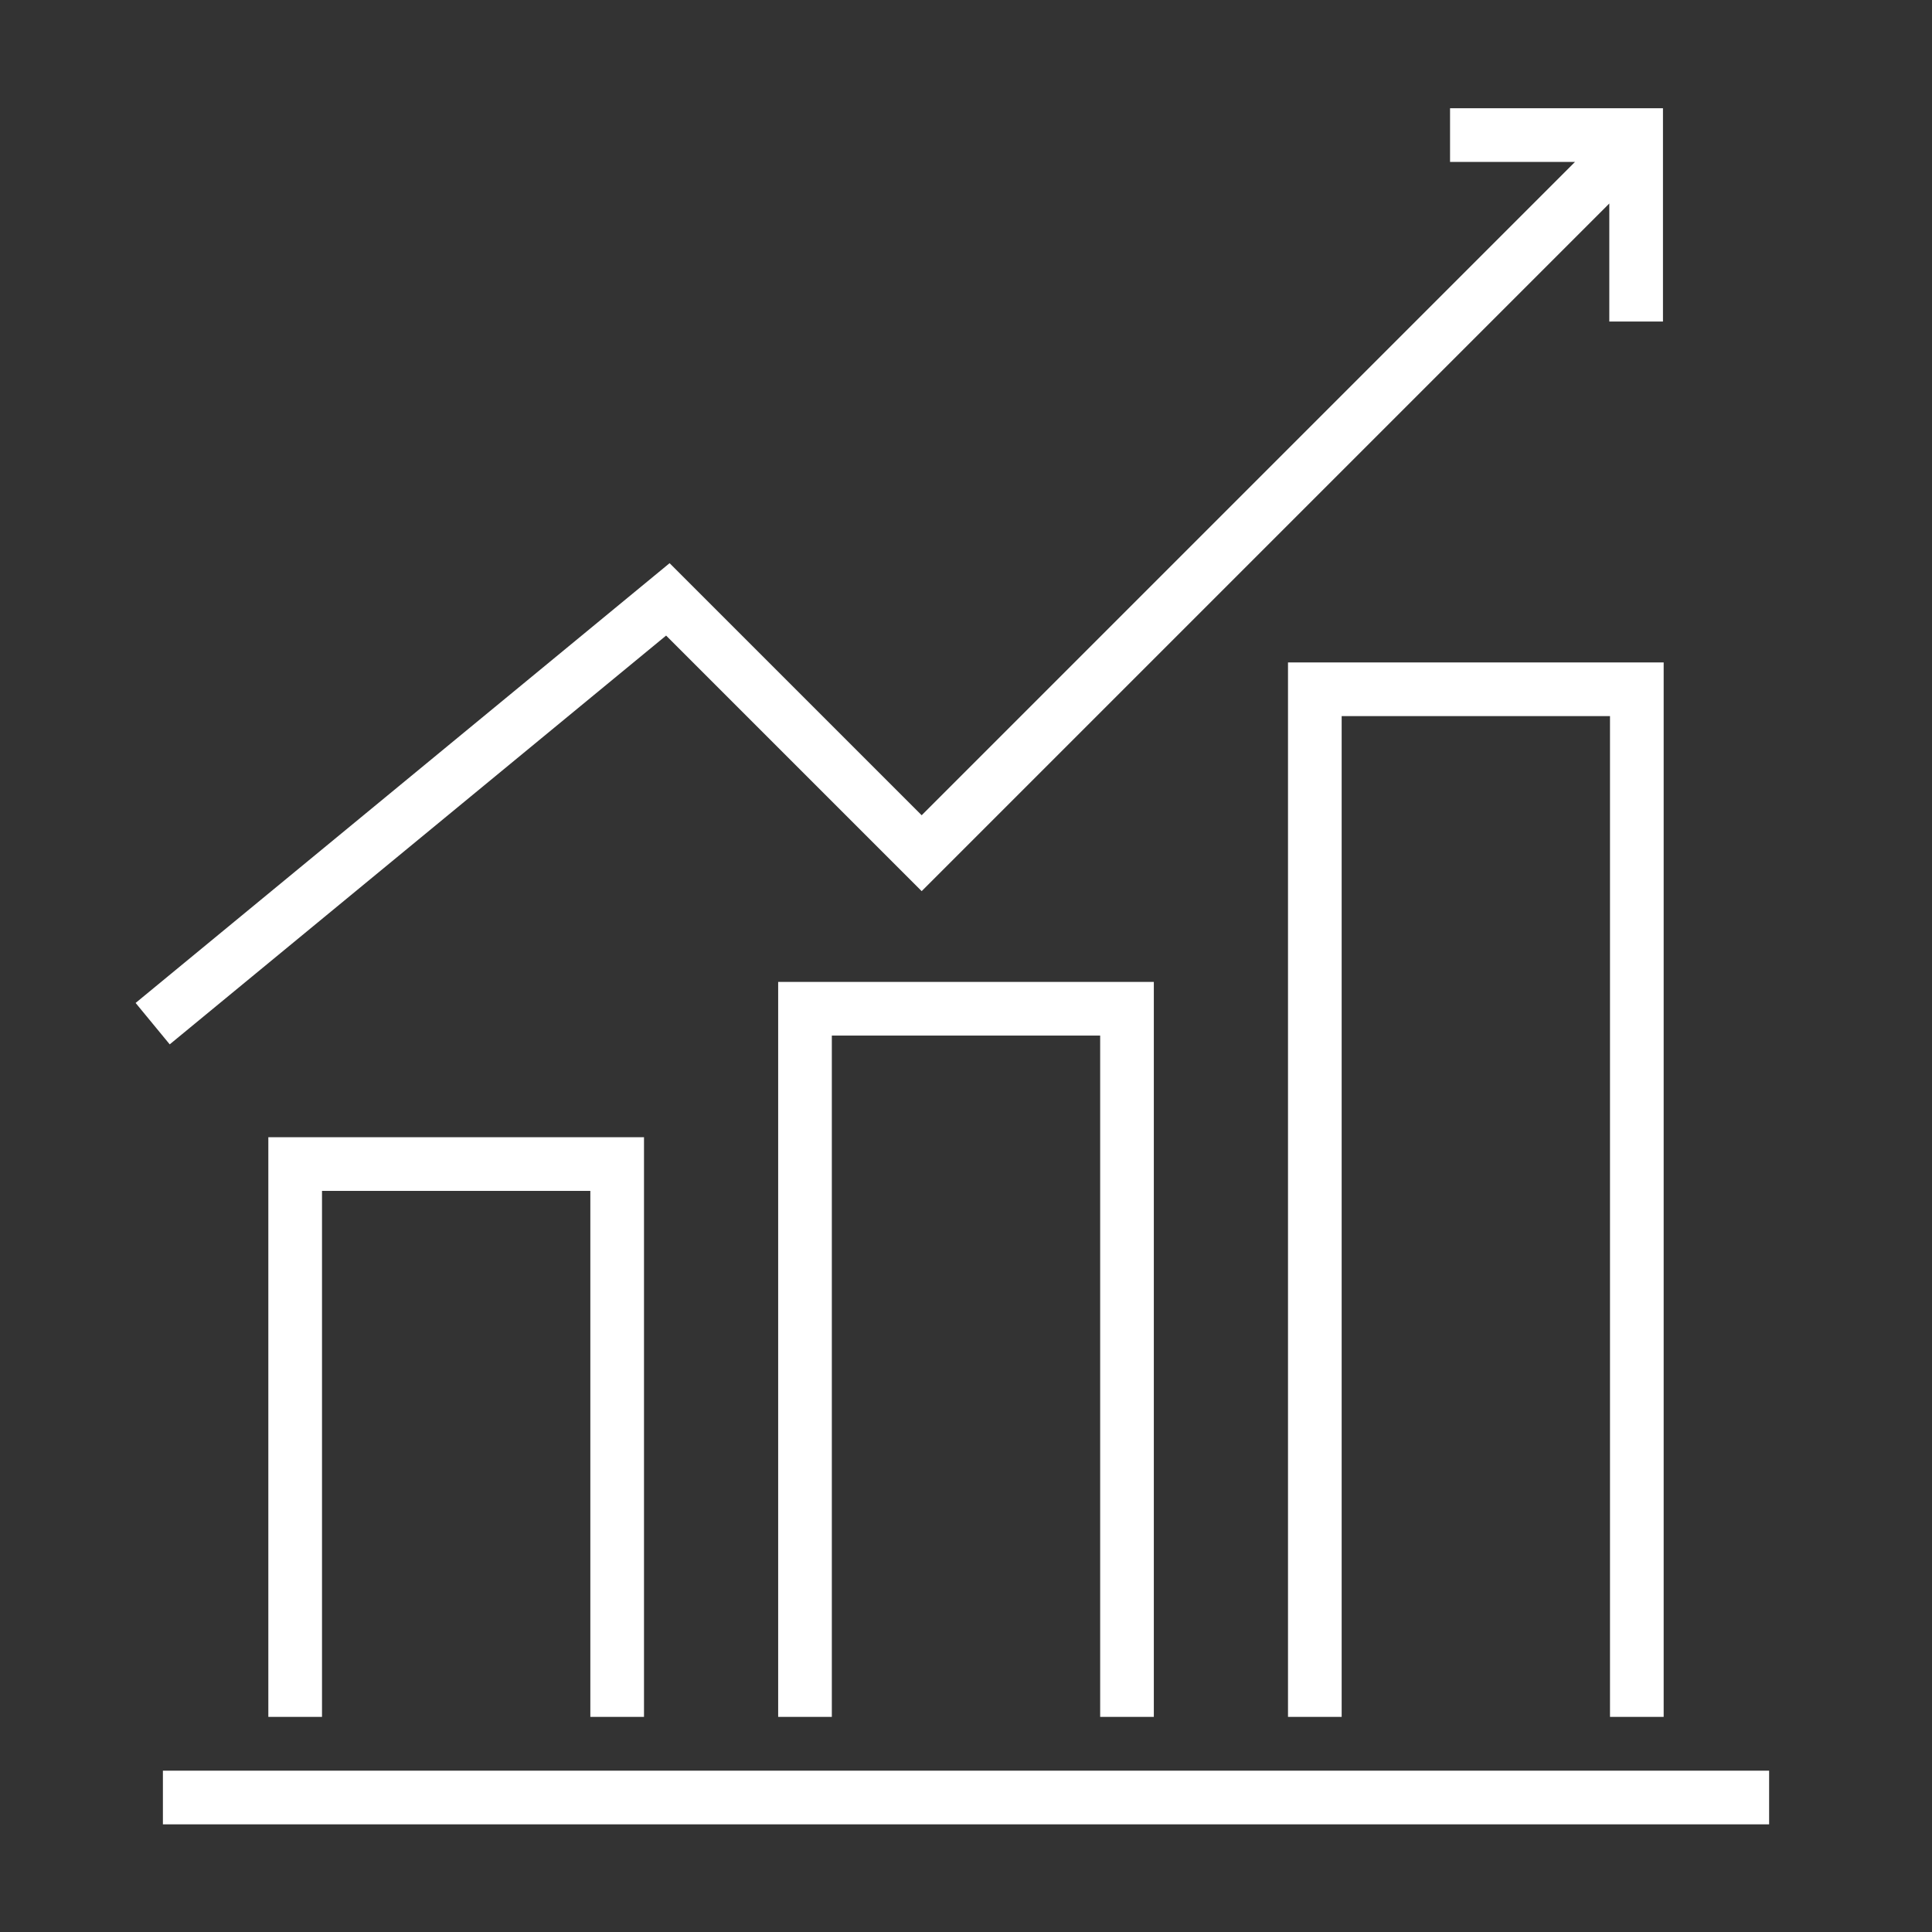
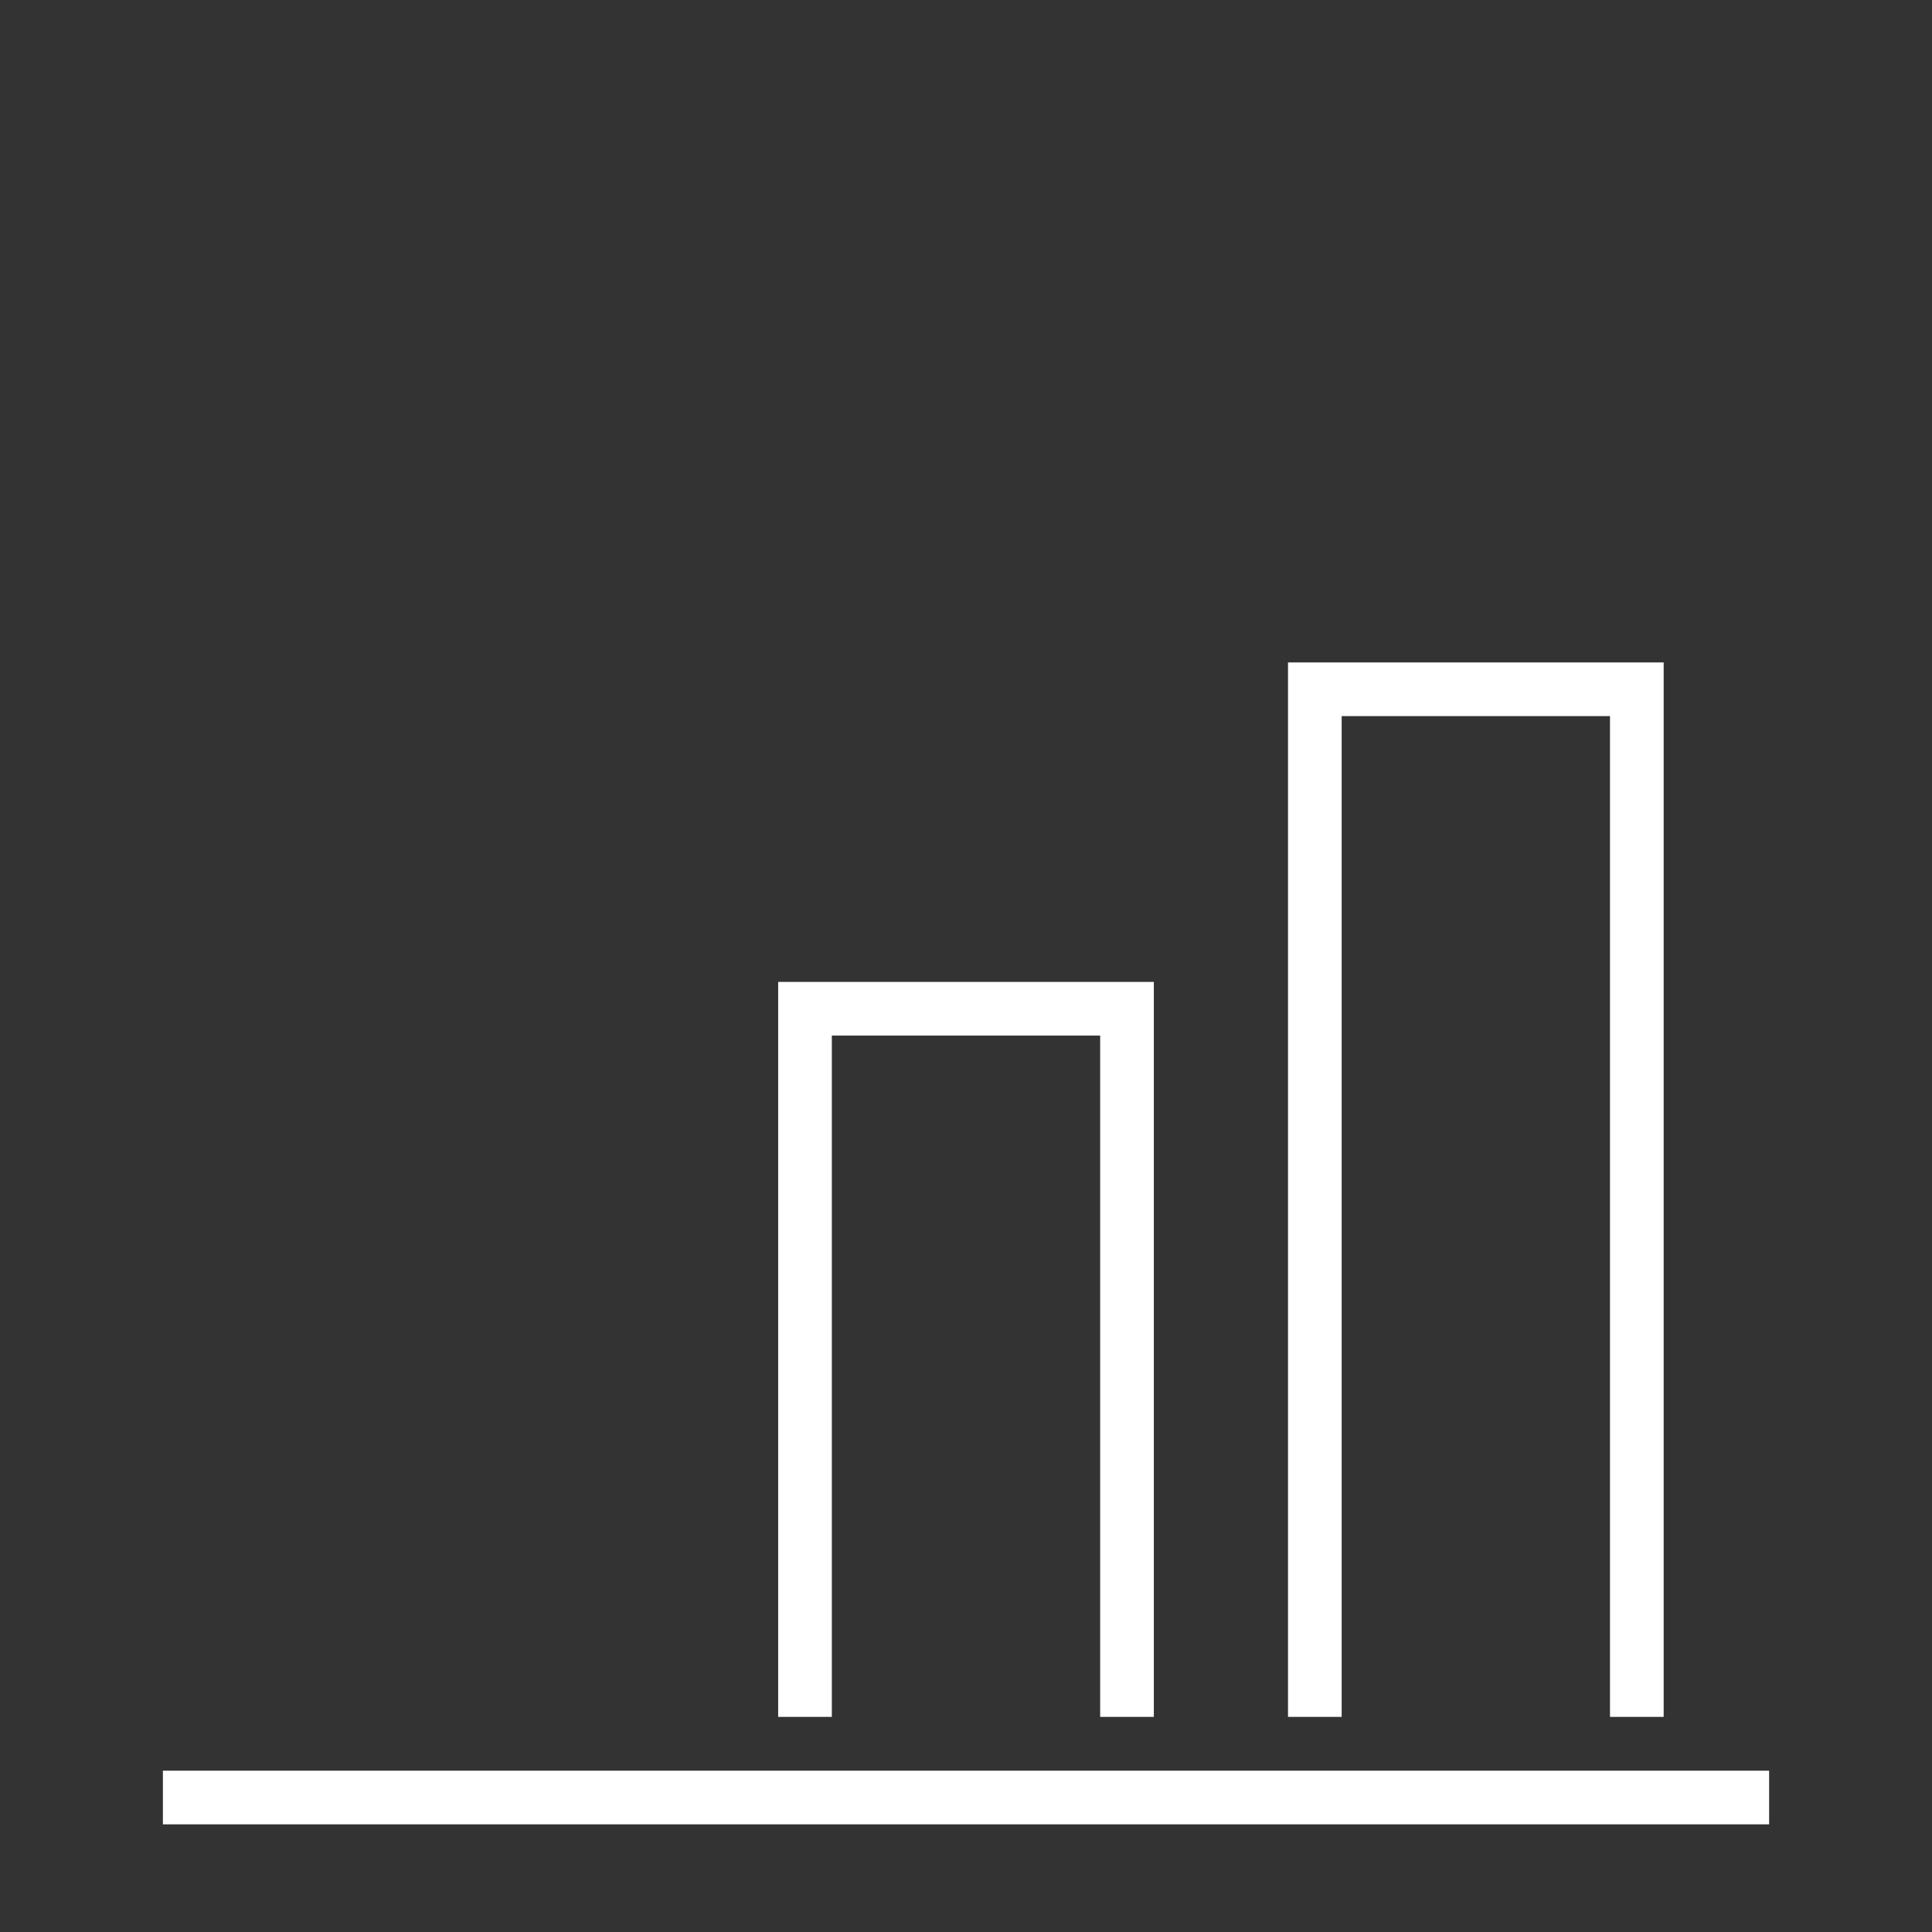
<svg xmlns="http://www.w3.org/2000/svg" version="1.1" id="graph-up-dark" x="0px" y="0px" width="72px" height="72px" viewBox="0 0 72 72" style="enable-background:new 0 0 72 72;" xml:space="preserve">
  <rect x="0" y="0" width="72" height="72" fill="#333333" stroke="none" />
  <style type="text/css">
	.st0{fill:none;}
	.st1{fill:#FFFFFF;}
</style>
-   <rect class="st0" width="72" height="72" />
-   <polygon class="st1" points="24,63.983 22,63.983 22,44.381 12,44.381 12,63.983 10,63.983 10,42.381 24,42.381 " />
  <polygon class="st1" points="43,63.983 41,63.983 41,38.593 31,38.593 31,63.983 29,63.983 29,36.593 43,36.593 " />
  <polygon class="st1" points="62,63.983 60,63.983 60,26.687 50,26.687 50,63.983 48,63.983 48,24.687 62,24.687 " />
-   <polygon class="st1" points="54.039,4.034 54.039,6.034 58.696,6.034 34.348,30.382 24.954,20.988 5.054,37.377 6.325,38.92   24.824,23.686 34.348,33.21 59.974,7.584 59.974,11.983 61.974,11.983 61.974,4.034 " />
  <rect x="6.071" y="65.988" class="st1" width="59.859" height="2" />
</svg>